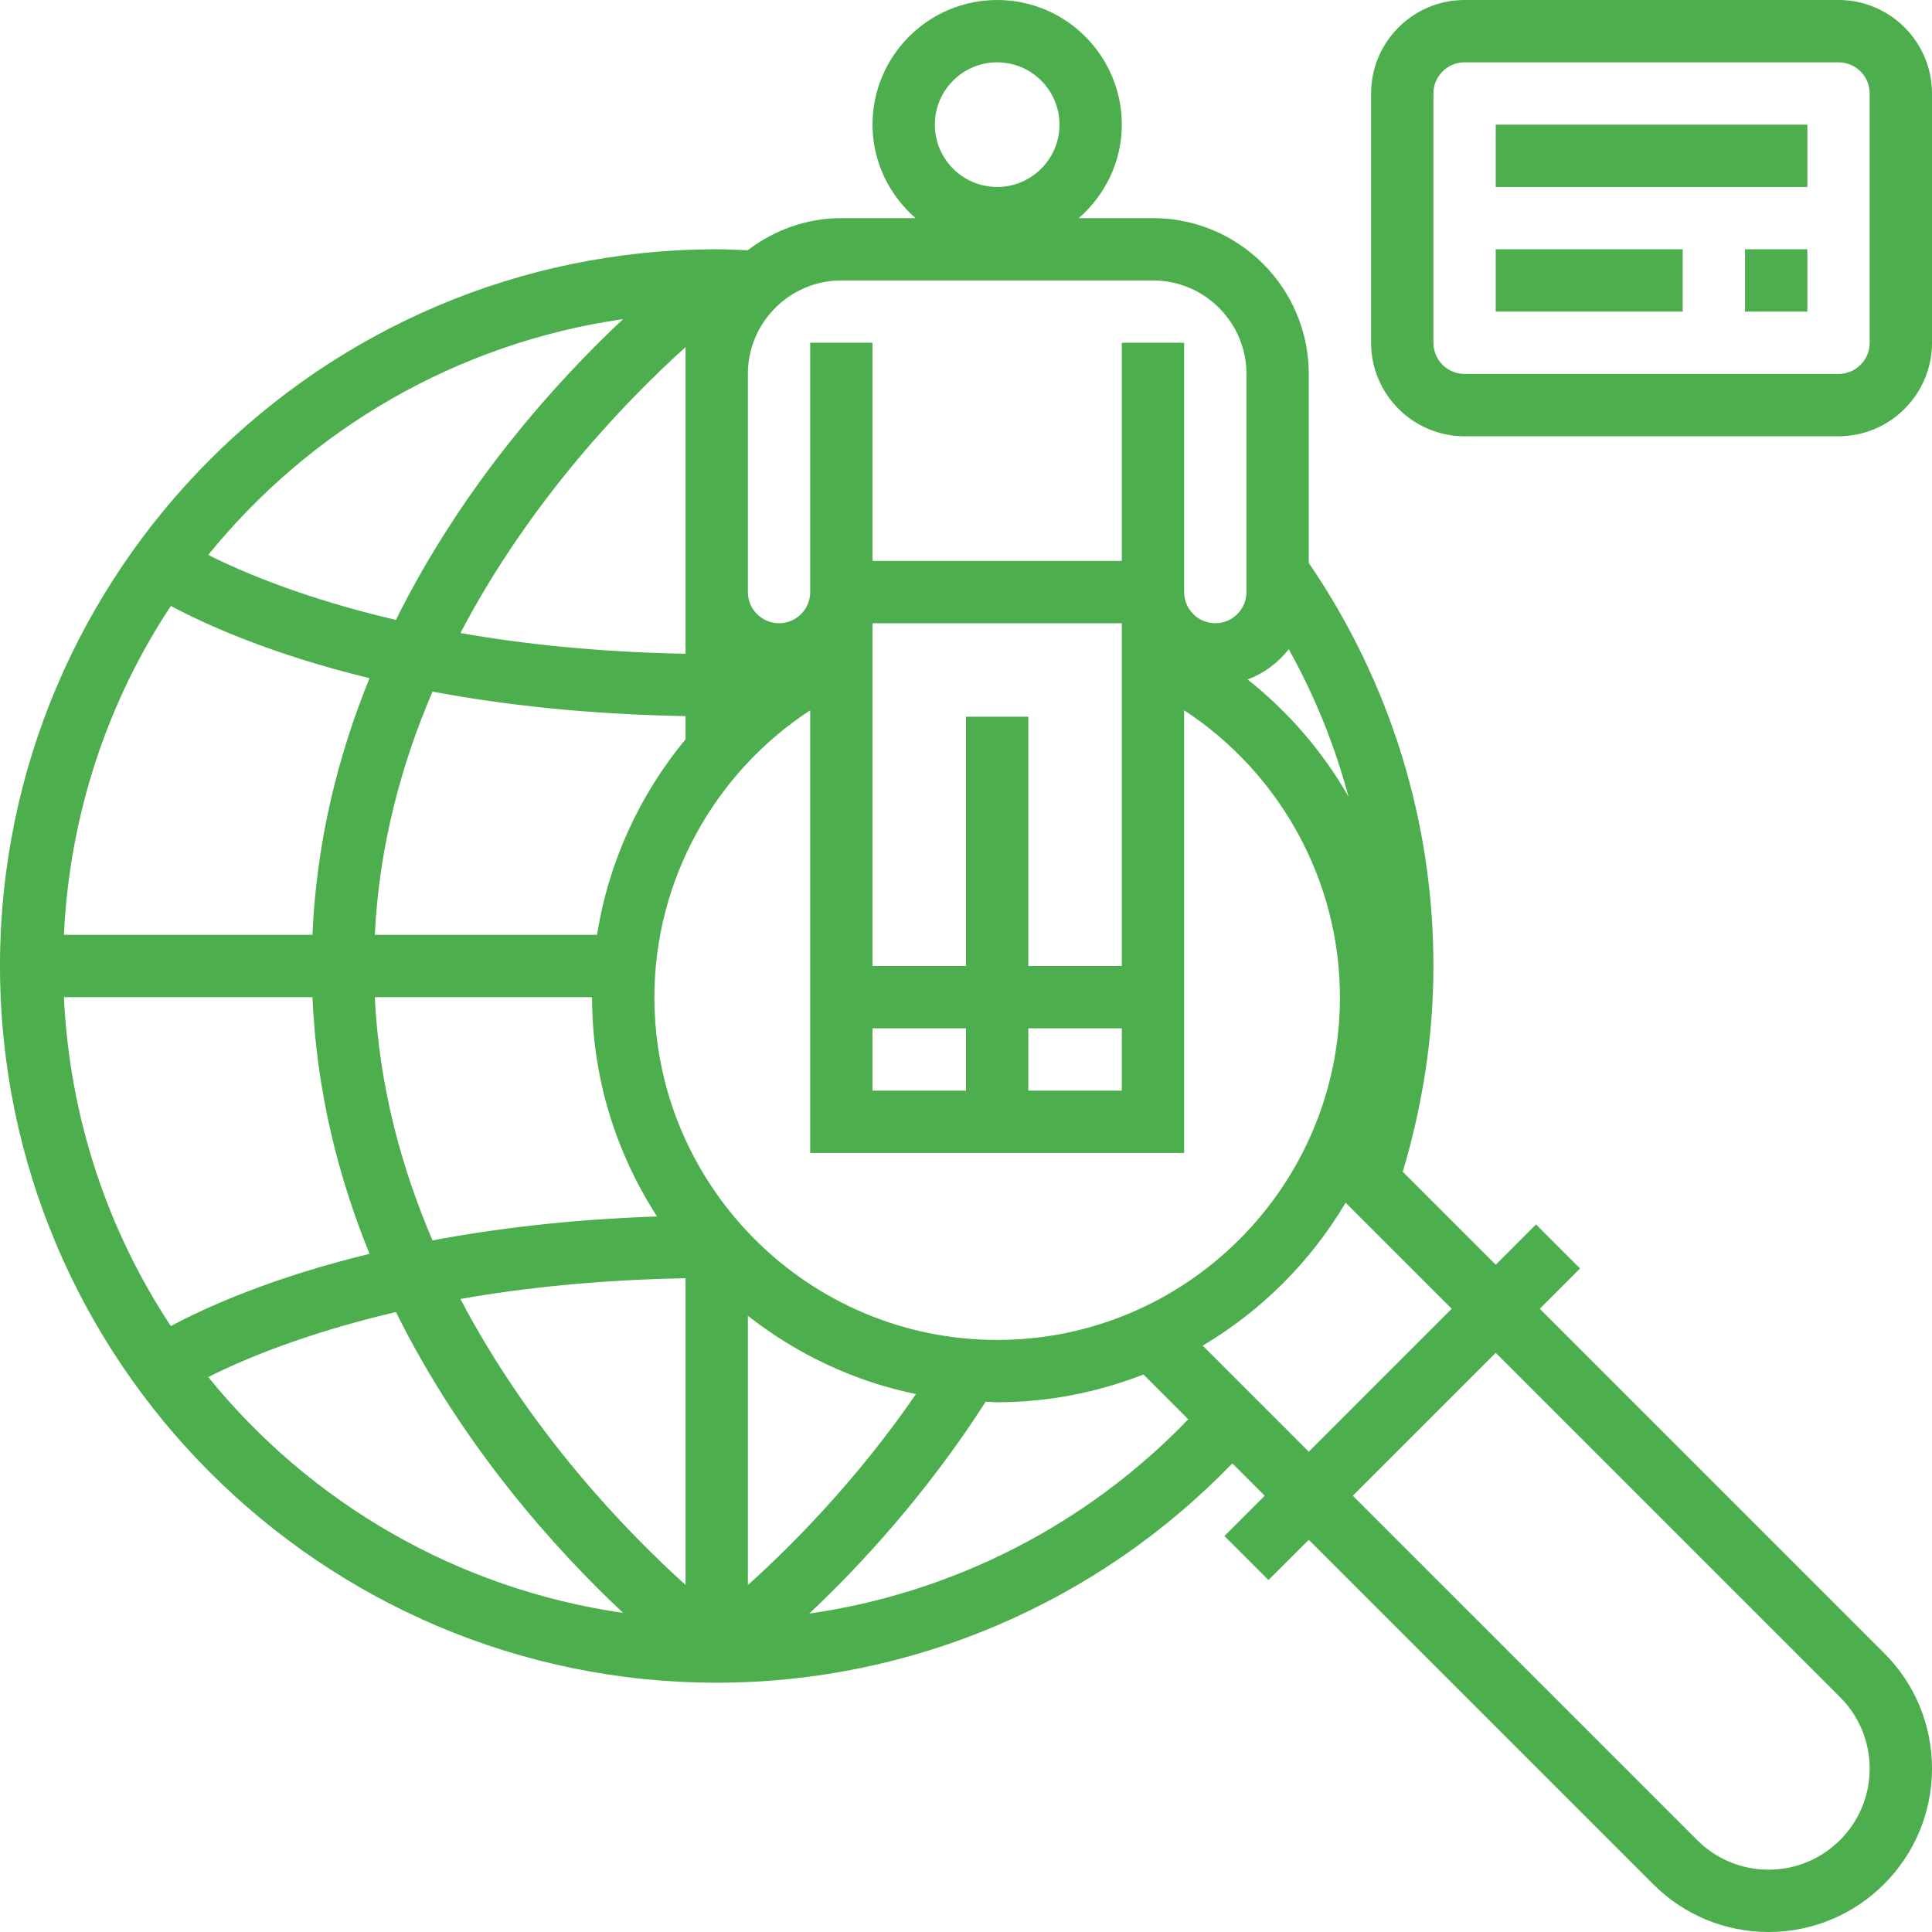
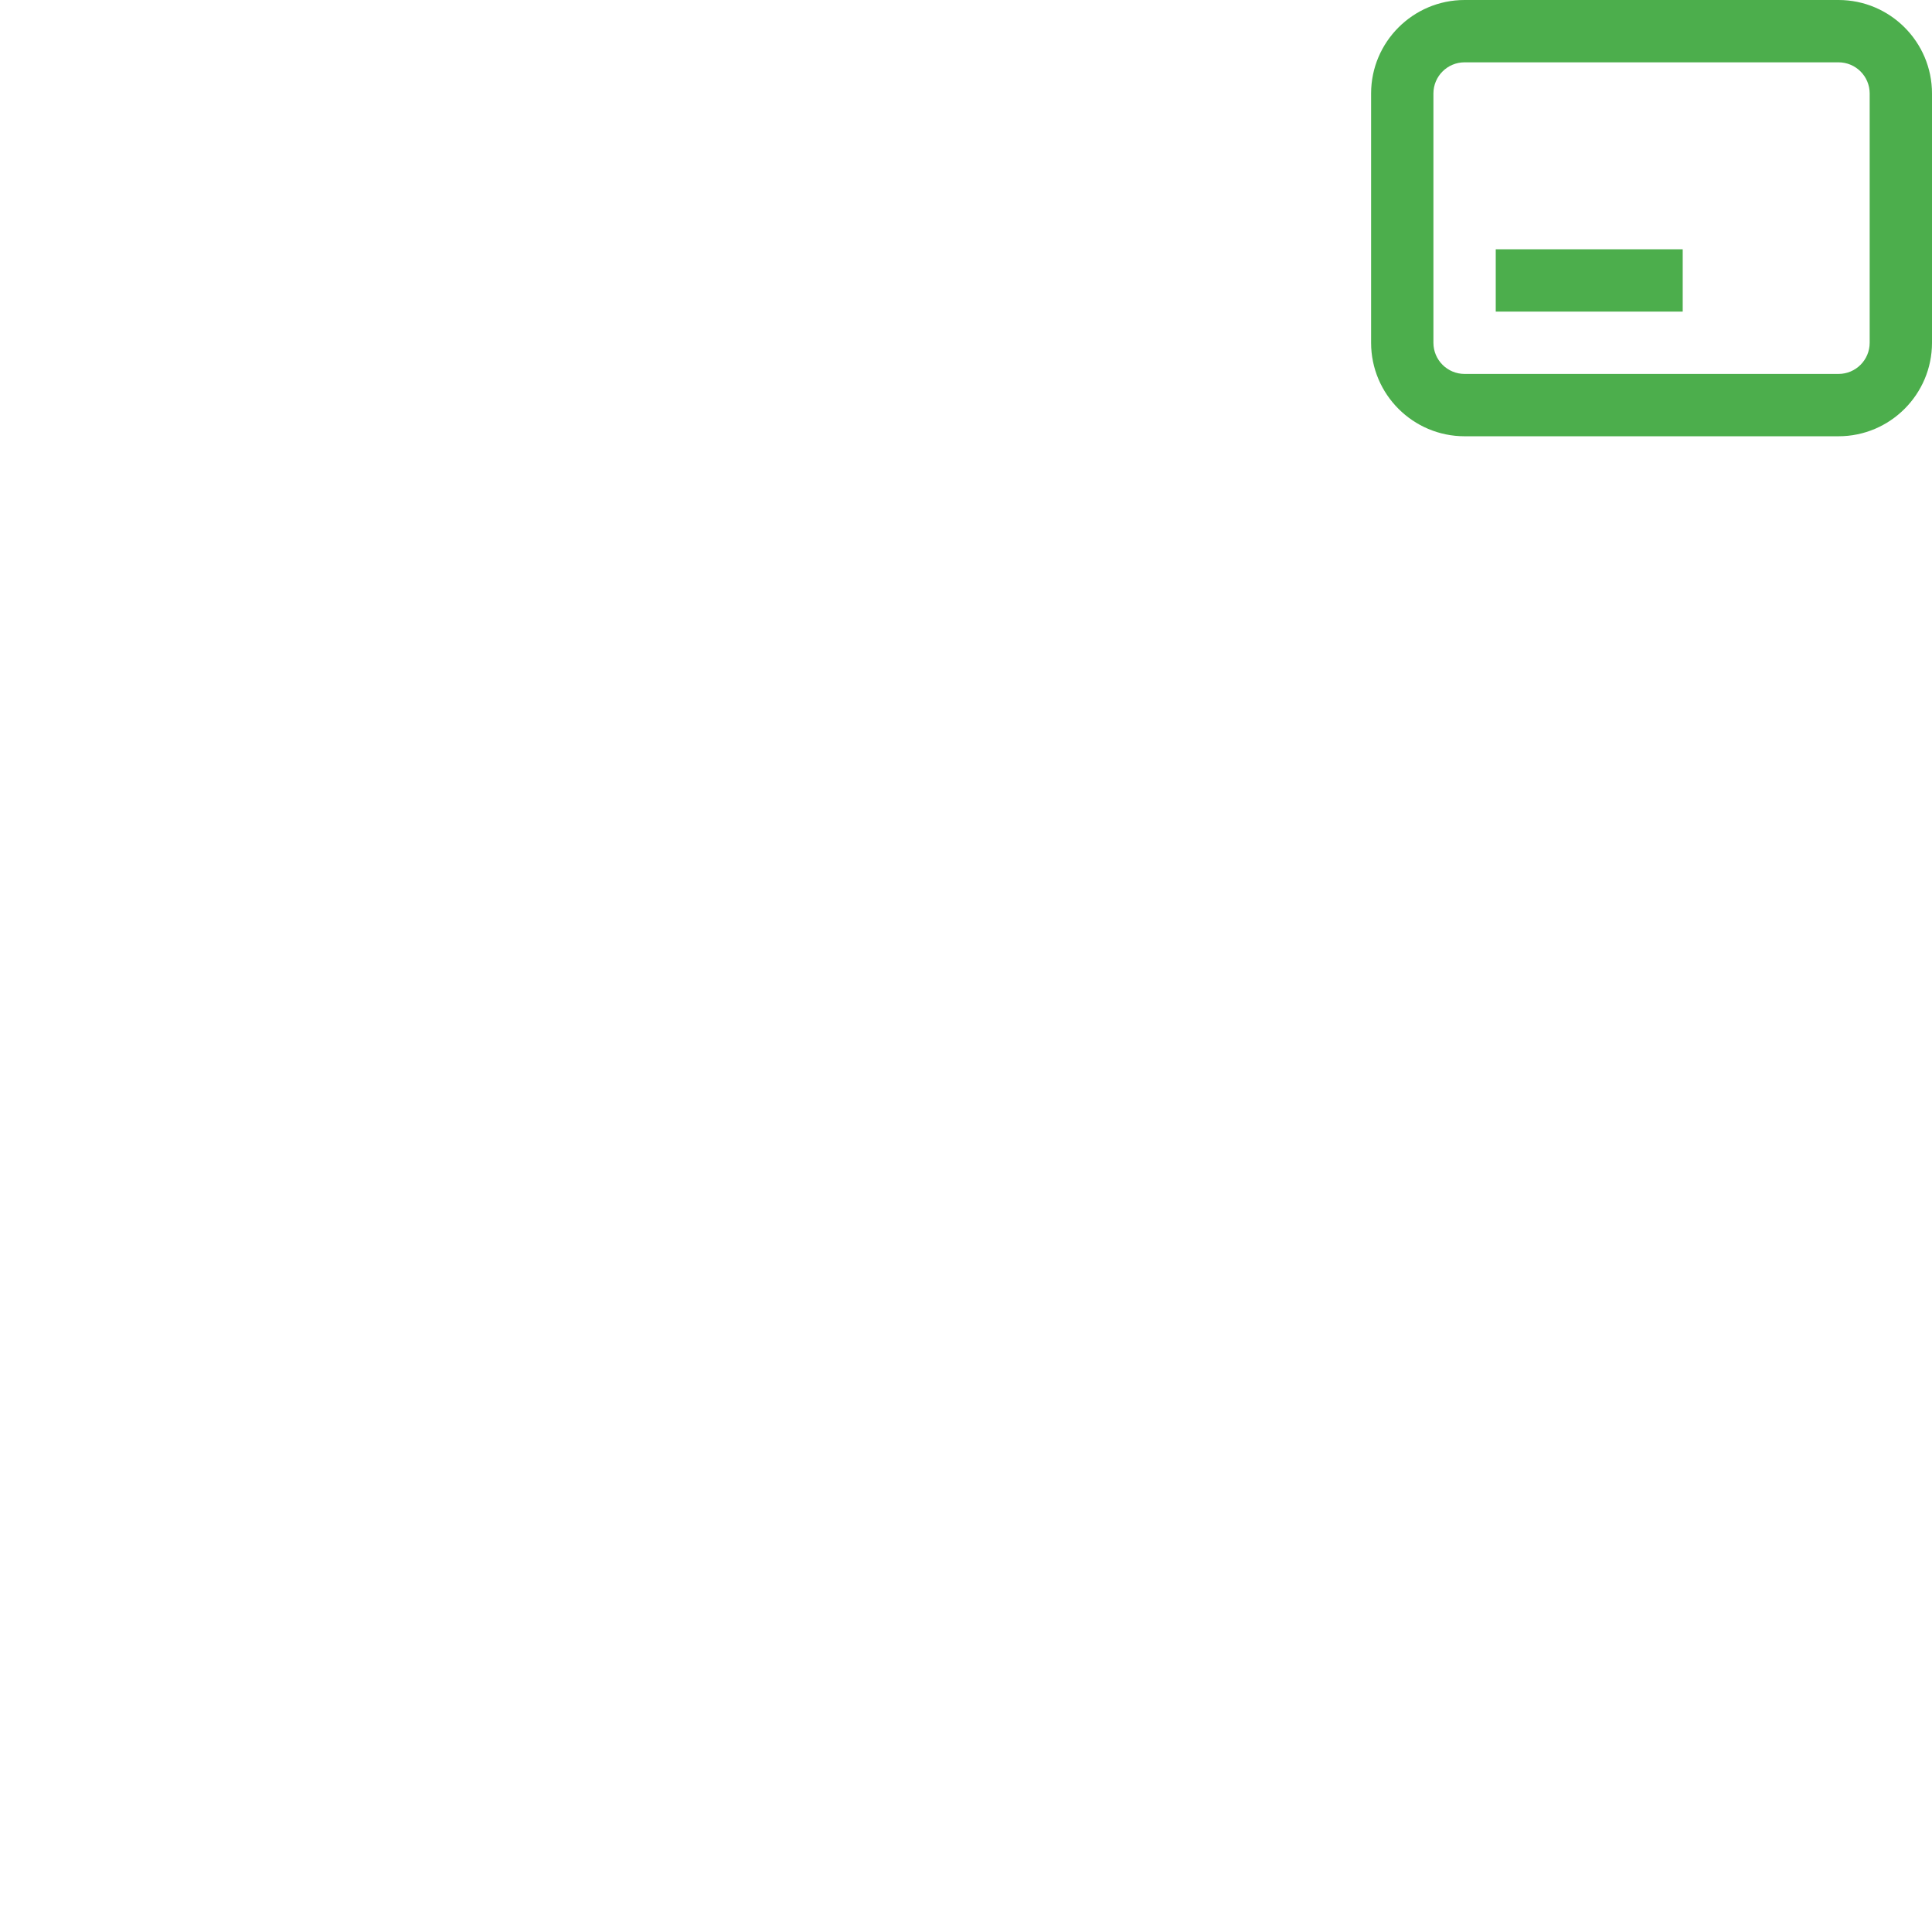
<svg xmlns="http://www.w3.org/2000/svg" version="1.1" id="Layer_1" x="0px" y="0px" viewBox="0 0 496 496" style="enable-background:new 0 0 496 496;" xml:space="preserve" width="512px" height="512px" class="">
  <g>
    <g>
      <g>
        <g>
-           <path d="M395.312,336l10.344-10.344l-11.312-11.312L384,324.688l-23.872-23.872C365.264,283.648,368,265.92,368,248     c0-37.168-11.104-72.872-32-103.48V96c0-22.056-17.944-40-40-40h-19.056C283.664,50.128,288,41.608,288,32     c0-17.648-14.352-32-32-32s-32,14.352-32,32c0,9.608,4.336,18.128,11.056,24H216c-9.072,0-17.344,3.152-24.064,8.256     C189.304,64.136,186.672,64,184,64C82.536,64,0,146.536,0,248s82.536,184,184,184c49.992,0,97.752-20.432,132.376-56.312     l8.312,8.312l-10.344,10.344l11.312,11.312L336,395.312l88.408,88.408c7.92,7.92,18.456,12.28,29.656,12.28     c23.12,0,41.936-18.816,41.936-41.936c0-11.2-4.36-21.736-12.28-29.656L395.312,336z M330.864,166.664     c6.672,12,11.8,24.672,15.328,37.84c-6.6-11.512-15.368-21.744-25.904-30.064C324.512,172.872,328.136,170.16,330.864,166.664z      M256,16c8.824,0,16,7.176,16,16s-7.176,16-16,16c-8.824,0-16-7.176-16-16S247.176,16,256,16z M192,96c0-13.232,10.768-24,24-24     h80c13.232,0,24,10.768,24,24v56c0,4.416-3.584,8-8,8c-4.416,0-8-3.584-8-8V88h-16v56h-64V88h-16v64c0,4.416-3.584,8-8,8     s-8-3.584-8-8V96z M264,248v-64h-16v64h-24v-88h64v88H264z M288,264v16h-24v-16H288z M248,264v16h-24v-16H248z M176,89.112V96v56     v15.84c-22.16-0.416-41.408-2.432-57.8-5.32C136.288,128.048,161.136,102.512,176,89.112z M96.224,240     c1.096-22.728,6.768-43.68,14.816-62.448c18.168,3.416,39.768,5.848,64.96,6.288v5.96c-11.832,14.288-19.792,31.6-22.72,50.2     H96.224z M168.688,312.304c-22.112,0.744-41.248,3.056-57.648,6.144c-8.048-18.768-13.72-39.72-14.816-62.448H152     C152,276.752,158.176,296.056,168.688,312.304z M159.968,81.92c-16.776,15.728-40.936,42.192-58.328,77.232     c-23.232-5.432-39.216-12.168-48.184-16.688C79.504,110.32,117.16,88.096,159.968,81.92z M43.864,155.56     c9.184,4.912,25.928,12.44,51.008,18.552C86.808,193.872,81.248,215.96,80.216,240H16.408     C17.88,208.92,27.688,180.008,43.864,155.56z M16.408,256h63.808c1.032,24.04,6.592,46.128,14.656,65.888     c-25.08,6.112-41.824,13.64-51.008,18.552C27.688,315.992,17.88,287.08,16.408,256z M53.464,353.528     c8.968-4.52,24.952-11.256,48.184-16.688c17.384,35.04,41.552,61.512,58.328,77.24C117.16,407.904,79.504,385.68,53.464,353.528z      M176,406.896c-14.864-13.408-39.712-38.936-57.8-73.416c16.392-2.888,35.64-4.912,57.8-5.32V406.896z M168,256     c0-29.856,15.36-57.552,40-73.648V296h96V182.352c24.64,16.096,40,43.784,40,73.648c0,48.52-39.48,88-88,88S168,304.52,168,256z      M192,406.928V337.8c12.448,9.76,27.112,16.816,43.16,20.096C219.904,380.08,203.152,396.912,192,406.928z M207.752,414.256     c12.792-12.04,30.008-30.528,45.304-54.4C254.04,359.88,255.008,360,256,360c13.256,0,25.888-2.592,37.56-7.128l11.504,11.504     C278.96,391.504,244.648,408.968,207.752,414.256z M308.768,345.456c15.112-8.952,27.736-21.576,36.688-36.688L372.688,336     L336,372.688L308.768,345.456z M454.064,480c-6.928,0-13.448-2.696-18.344-7.592L347.312,384L384,347.312l88.408,88.408     c4.896,4.896,7.592,11.416,7.592,18.344C480,468.368,468.368,480,454.064,480z" data-original="#000000" class="active-path" data-old_color="#4cae4c" fill="#4cae4c" />
          <path d="M472,0h-96c-13.232,0-24,10.768-24,24v64c0,13.232,10.768,24,24,24h96c13.232,0,24-10.768,24-24V24     C496,10.768,485.232,0,472,0z M480,88c0,4.416-3.584,8-8,8h-96c-4.416,0-8-3.584-8-8V24c0-4.416,3.584-8,8-8h96     c4.416,0,8,3.584,8,8V88z" data-original="#000000" class="active-path" data-old_color="#4cae4c" fill="#4cae4c" />
-           <rect x="384" y="32" width="80" height="16" data-original="#000000" class="active-path" data-old_color="#4cae4c" fill="#4cae4c" />
          <rect x="384" y="64" width="48" height="16" data-original="#000000" class="active-path" data-old_color="#4cae4c" fill="#4cae4c" />
-           <rect x="448" y="64" width="16" height="16" data-original="#000000" class="active-path" data-old_color="#4cae4c" fill="#4cae4c" />
        </g>
      </g>
    </g>
  </g>
</svg>